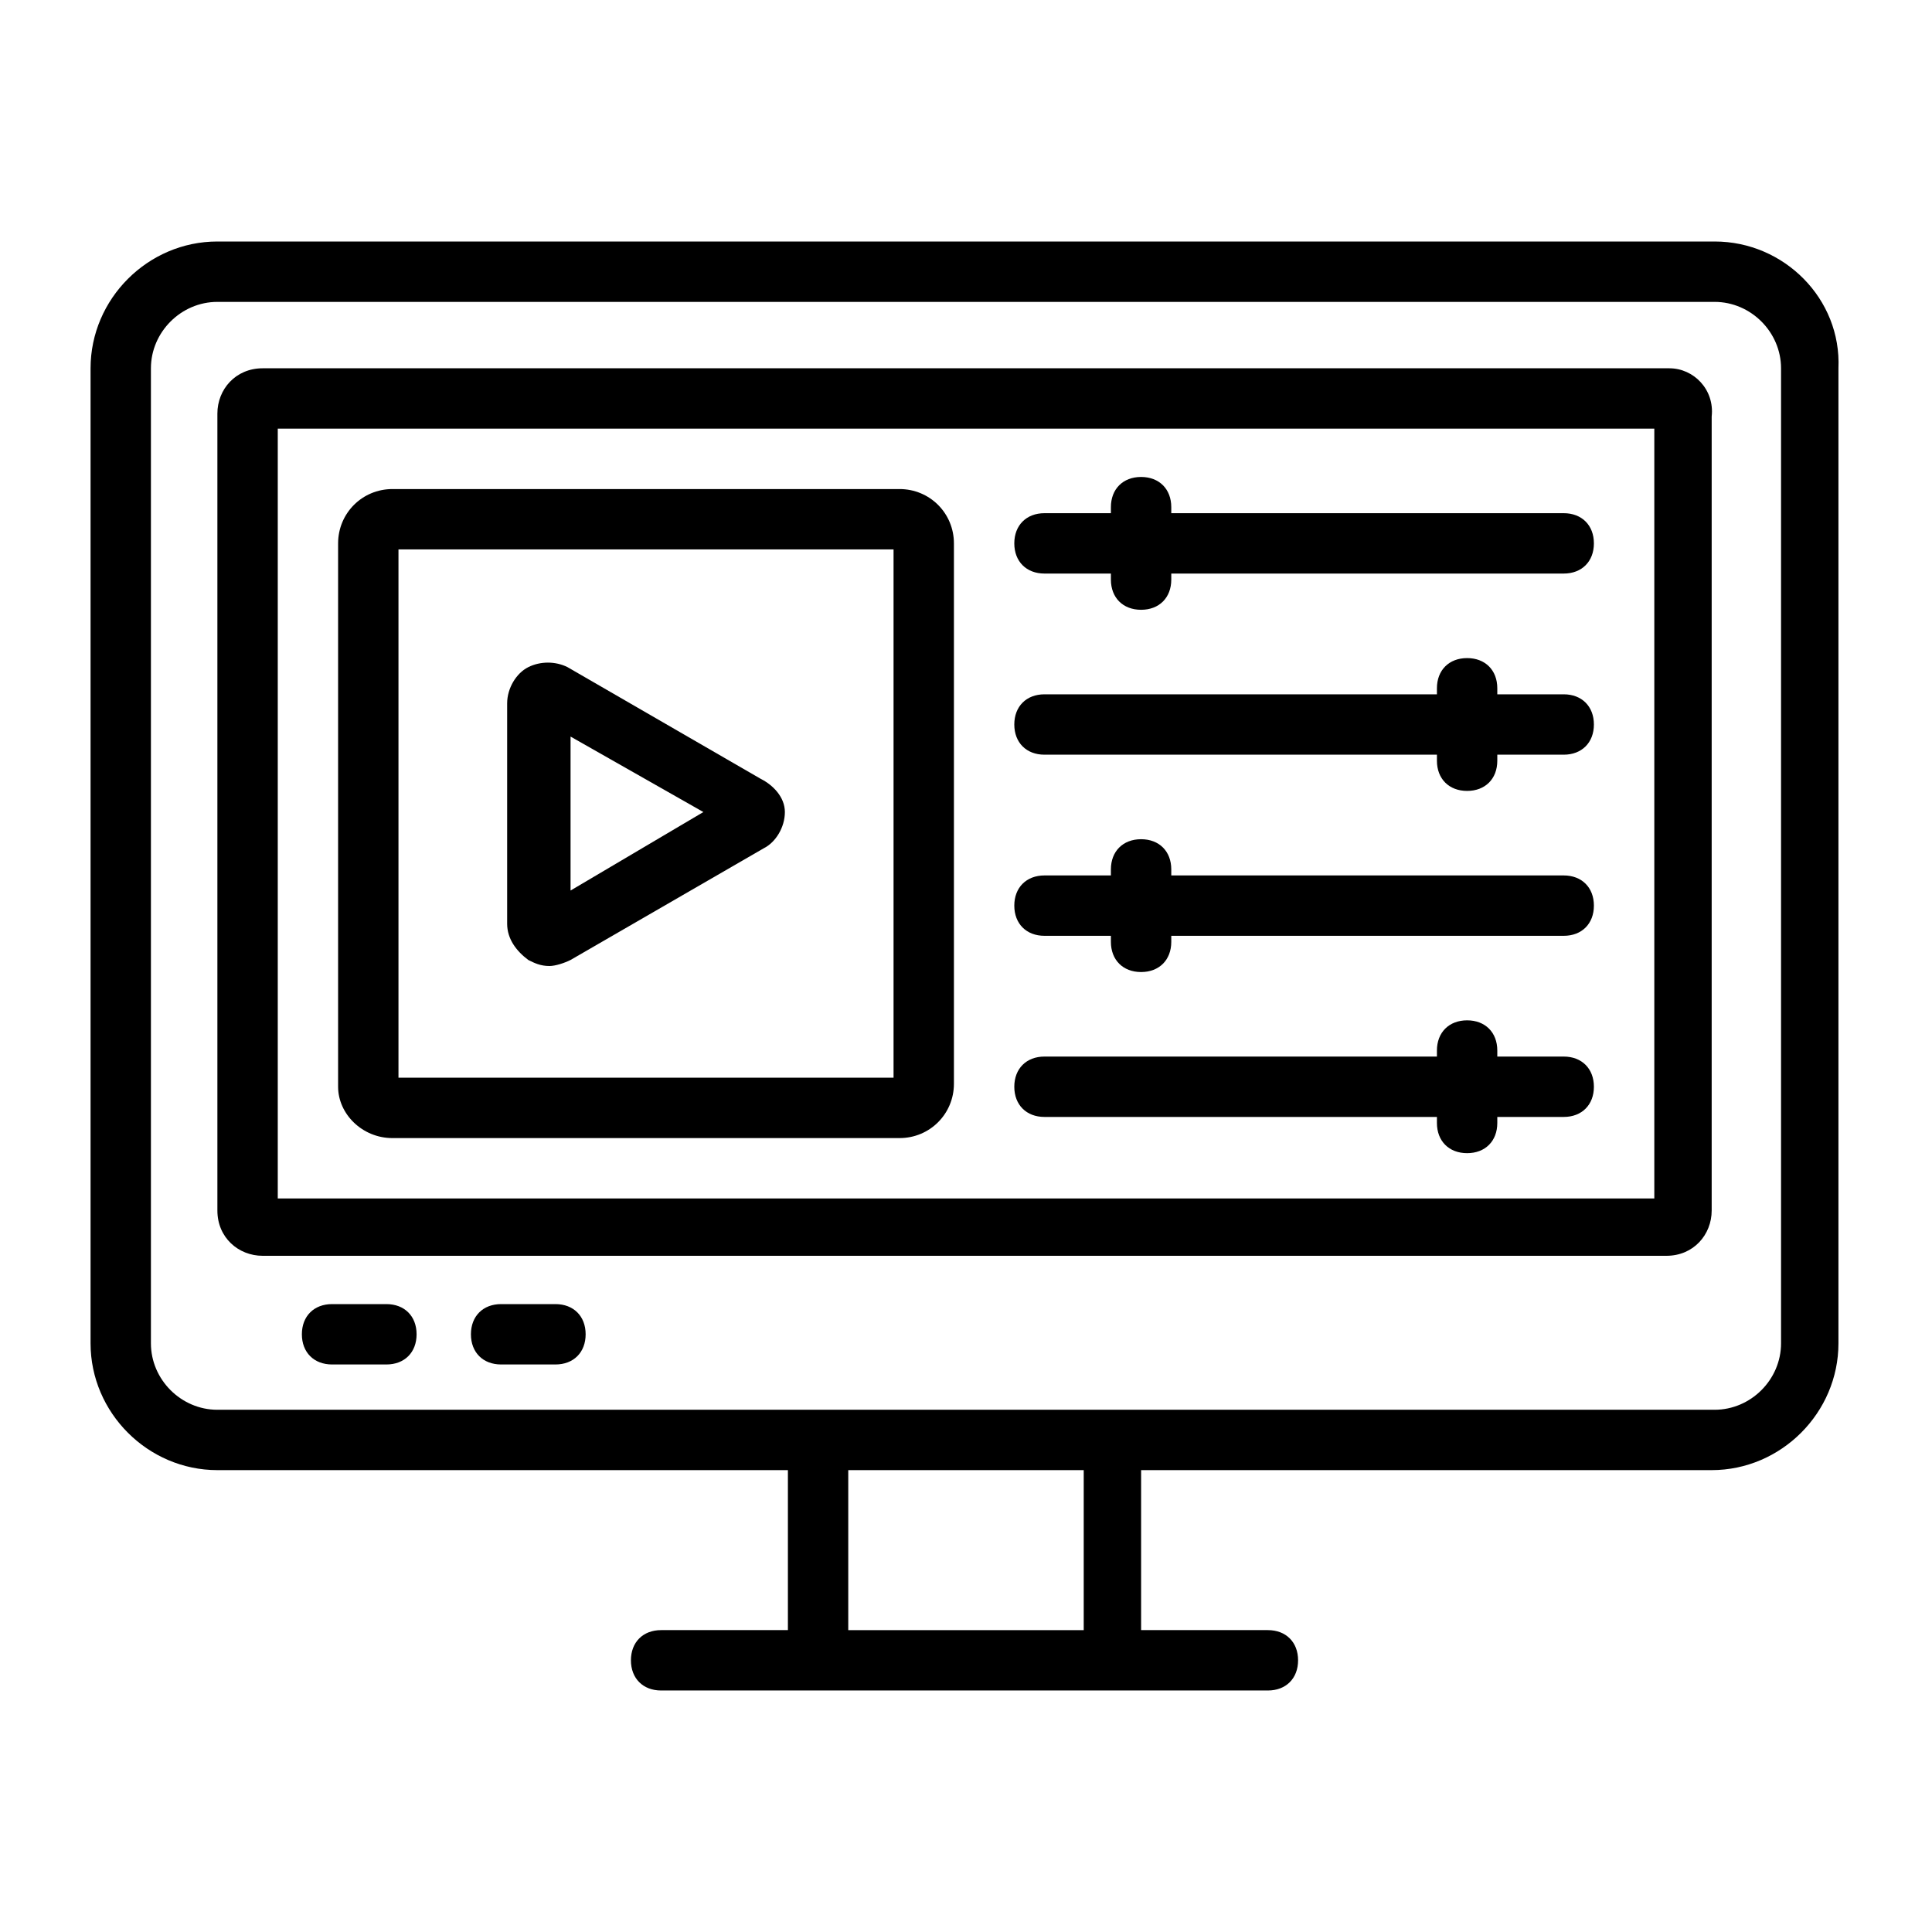
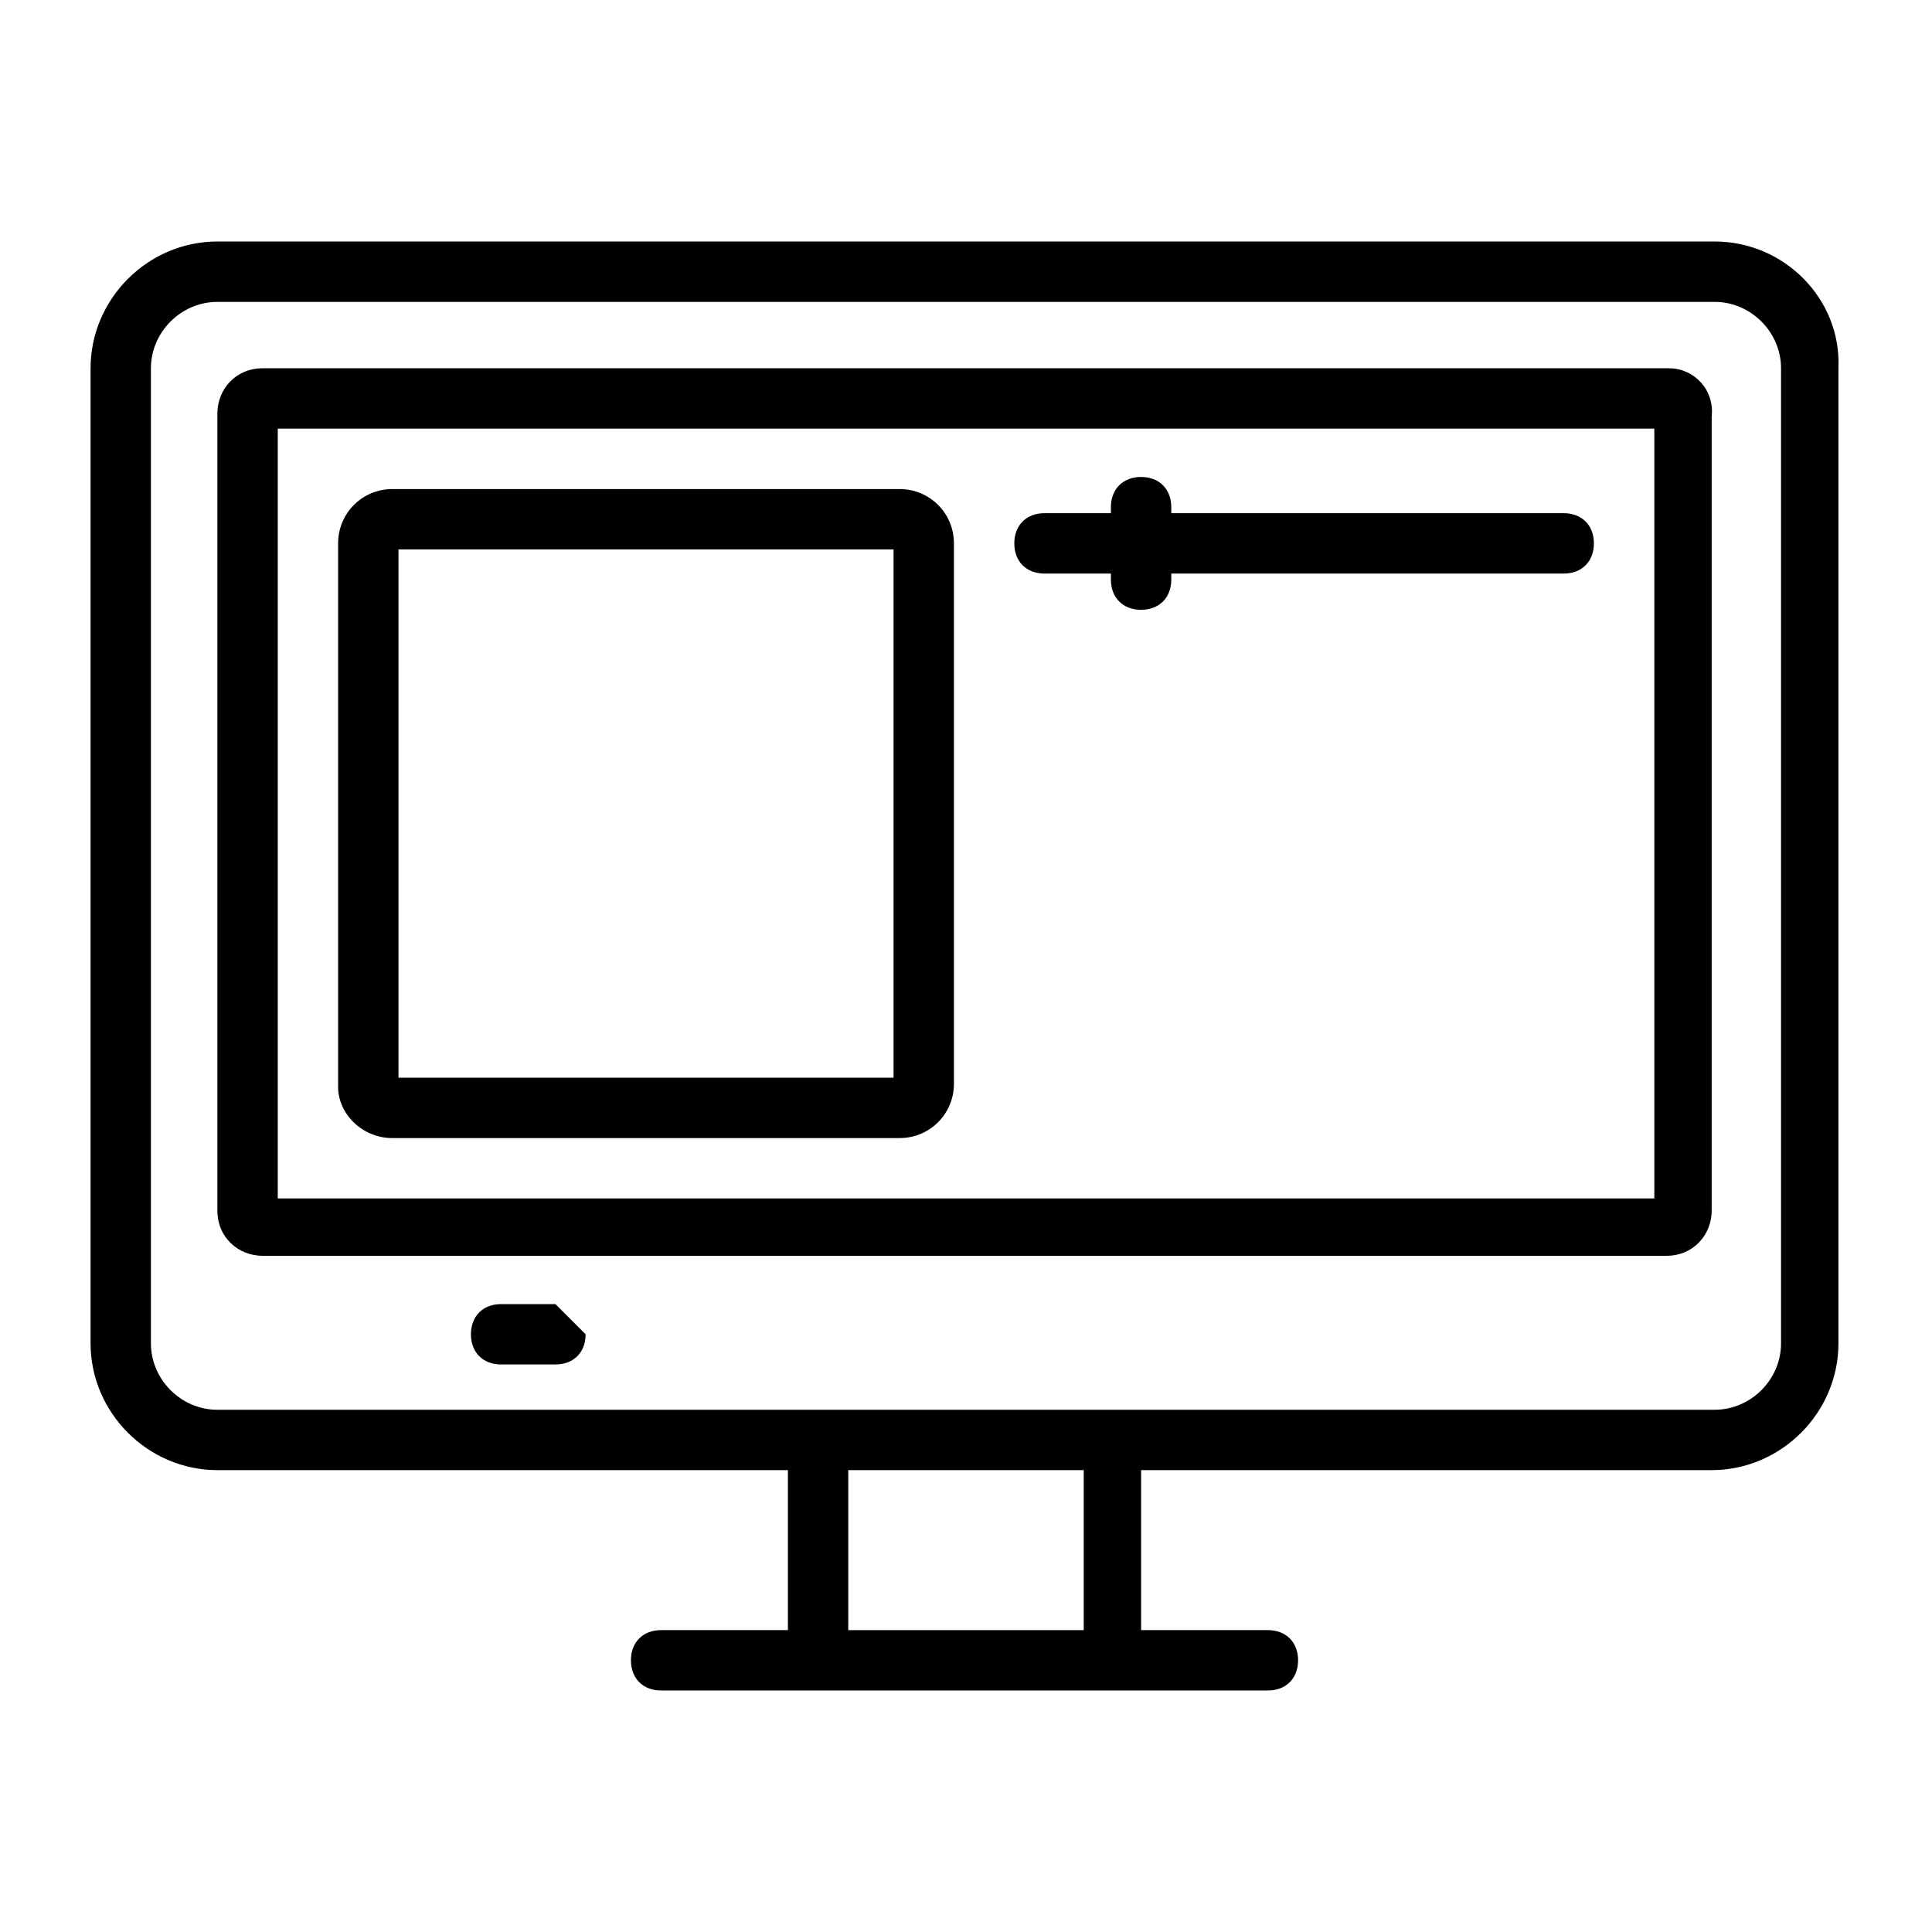
<svg xmlns="http://www.w3.org/2000/svg" width="1200pt" height="1200pt" version="1.1" viewBox="0 0 1200 1200">
  <path d="m1065 150h-930c-43.125 0-78.75 35.625-78.75 78.75v605.62c0 43.125 35.625 78.75 78.75 78.75h354.38v99.375h-78.75c-11.25 0-18.75 7.5-18.75 18.75s7.5 18.75 18.75 18.75h376.88c11.25 0 18.75-7.5 18.75-18.75s-7.5-18.75-18.75-18.75h-78.75v-99.375h354.38c43.125 0 78.75-35.625 78.75-78.75v-605.62c1.875-43.125-33.75-78.75-76.875-78.75zm-391.88 862.5h-146.25v-99.375h146.25zm433.12-178.12c0 22.5-18.75 41.25-41.25 41.25h-930c-22.5 0-41.25-18.75-41.25-41.25v-605.62c0-22.5 18.75-41.25 41.25-41.25h930c22.5 0 41.25 18.75 41.25 41.25z" />
  <path d="m1036.9 228.75h-873.75c-16.875 0-28.125 13.125-28.125 28.125v495c0 16.875 13.125 28.125 28.125 28.125h871.88c16.875 0 28.125-13.125 28.125-28.125v-493.12c1.875-16.875-11.25-30-26.25-30zm-9.375 515.62h-855v-478.12h855z" />
-   <path d="m240 810h-33.75c-11.25 0-18.75 7.5-18.75 18.75s7.5 18.75 18.75 18.75h33.75c11.25 0 18.75-7.5 18.75-18.75s-7.5-18.75-18.75-18.75z" />
-   <path d="m345 810h-33.75c-11.25 0-18.75 7.5-18.75 18.75s7.5 18.75 18.75 18.75h33.75c11.25 0 18.75-7.5 18.75-18.75s-7.5-18.75-18.75-18.75z" />
+   <path d="m345 810h-33.75c-11.25 0-18.75 7.5-18.75 18.75s7.5 18.75 18.75 18.75h33.75c11.25 0 18.75-7.5 18.75-18.75z" />
  <path d="m243.75 706.88h315c18.75 0 33.75-15 33.75-33.75v-335.62c0-18.75-15-33.75-33.75-33.75h-315c-18.75 0-33.75 15-33.75 33.75v337.5c0 16.875 15 31.875 33.75 31.875zm3.75-365.62h307.5v328.12h-307.5z" />
-   <path d="m472.5 483.75-120-69.375c-7.5-3.75-16.875-3.75-24.375 0s-13.125 13.125-13.125 22.5v136.88c0 9.375 5.625 16.875 13.125 22.5 3.75 1.875 7.5 3.75 13.125 3.75 3.75 0 9.375-1.875 13.125-3.75l120-69.375c7.5-3.75 13.125-13.125 13.125-22.5s-7.5-16.875-15-20.625zm-118.12 69.375v-95.625l82.5 46.875z" />
  <path d="m648.75 356.25h41.25v3.75c0 11.25 7.5 18.75 18.75 18.75s18.75-7.5 18.75-18.75v-3.75h243.75c11.25 0 18.75-7.5 18.75-18.75s-7.5-18.75-18.75-18.75h-243.75v-3.75c0-11.25-7.5-18.75-18.75-18.75s-18.75 7.5-18.75 18.75v3.75h-41.25c-11.25 0-18.75 7.5-18.75 18.75s7.5 18.75 18.75 18.75z" />
-   <path d="m648.75 693.75h243.75v3.75c0 11.25 7.5 18.75 18.75 18.75s18.75-7.5 18.75-18.75v-3.75h41.25c11.25 0 18.75-7.5 18.75-18.75s-7.5-18.75-18.75-18.75h-41.25v-3.75c0-11.25-7.5-18.75-18.75-18.75s-18.75 7.5-18.75 18.75v3.75h-243.75c-11.25 0-18.75 7.5-18.75 18.75s7.5 18.75 18.75 18.75z" />
-   <path d="m648.75 581.25h41.25v3.75c0 11.25 7.5 18.75 18.75 18.75s18.75-7.5 18.75-18.75v-3.75h243.75c11.25 0 18.75-7.5 18.75-18.75s-7.5-18.75-18.75-18.75h-243.75v-3.75c0-11.25-7.5-18.75-18.75-18.75s-18.75 7.5-18.75 18.75v3.75h-41.25c-11.25 0-18.75 7.5-18.75 18.75s7.5 18.75 18.75 18.75z" />
-   <path d="m648.75 468.75h243.75v3.75c0 11.25 7.5 18.75 18.75 18.75s18.75-7.5 18.75-18.75v-3.75h41.25c11.25 0 18.75-7.5 18.75-18.75s-7.5-18.75-18.75-18.75h-41.25v-3.75c0-11.25-7.5-18.75-18.75-18.75s-18.75 7.5-18.75 18.75v3.75h-243.75c-11.25 0-18.75 7.5-18.75 18.75s7.5 18.75 18.75 18.75z" />
</svg>